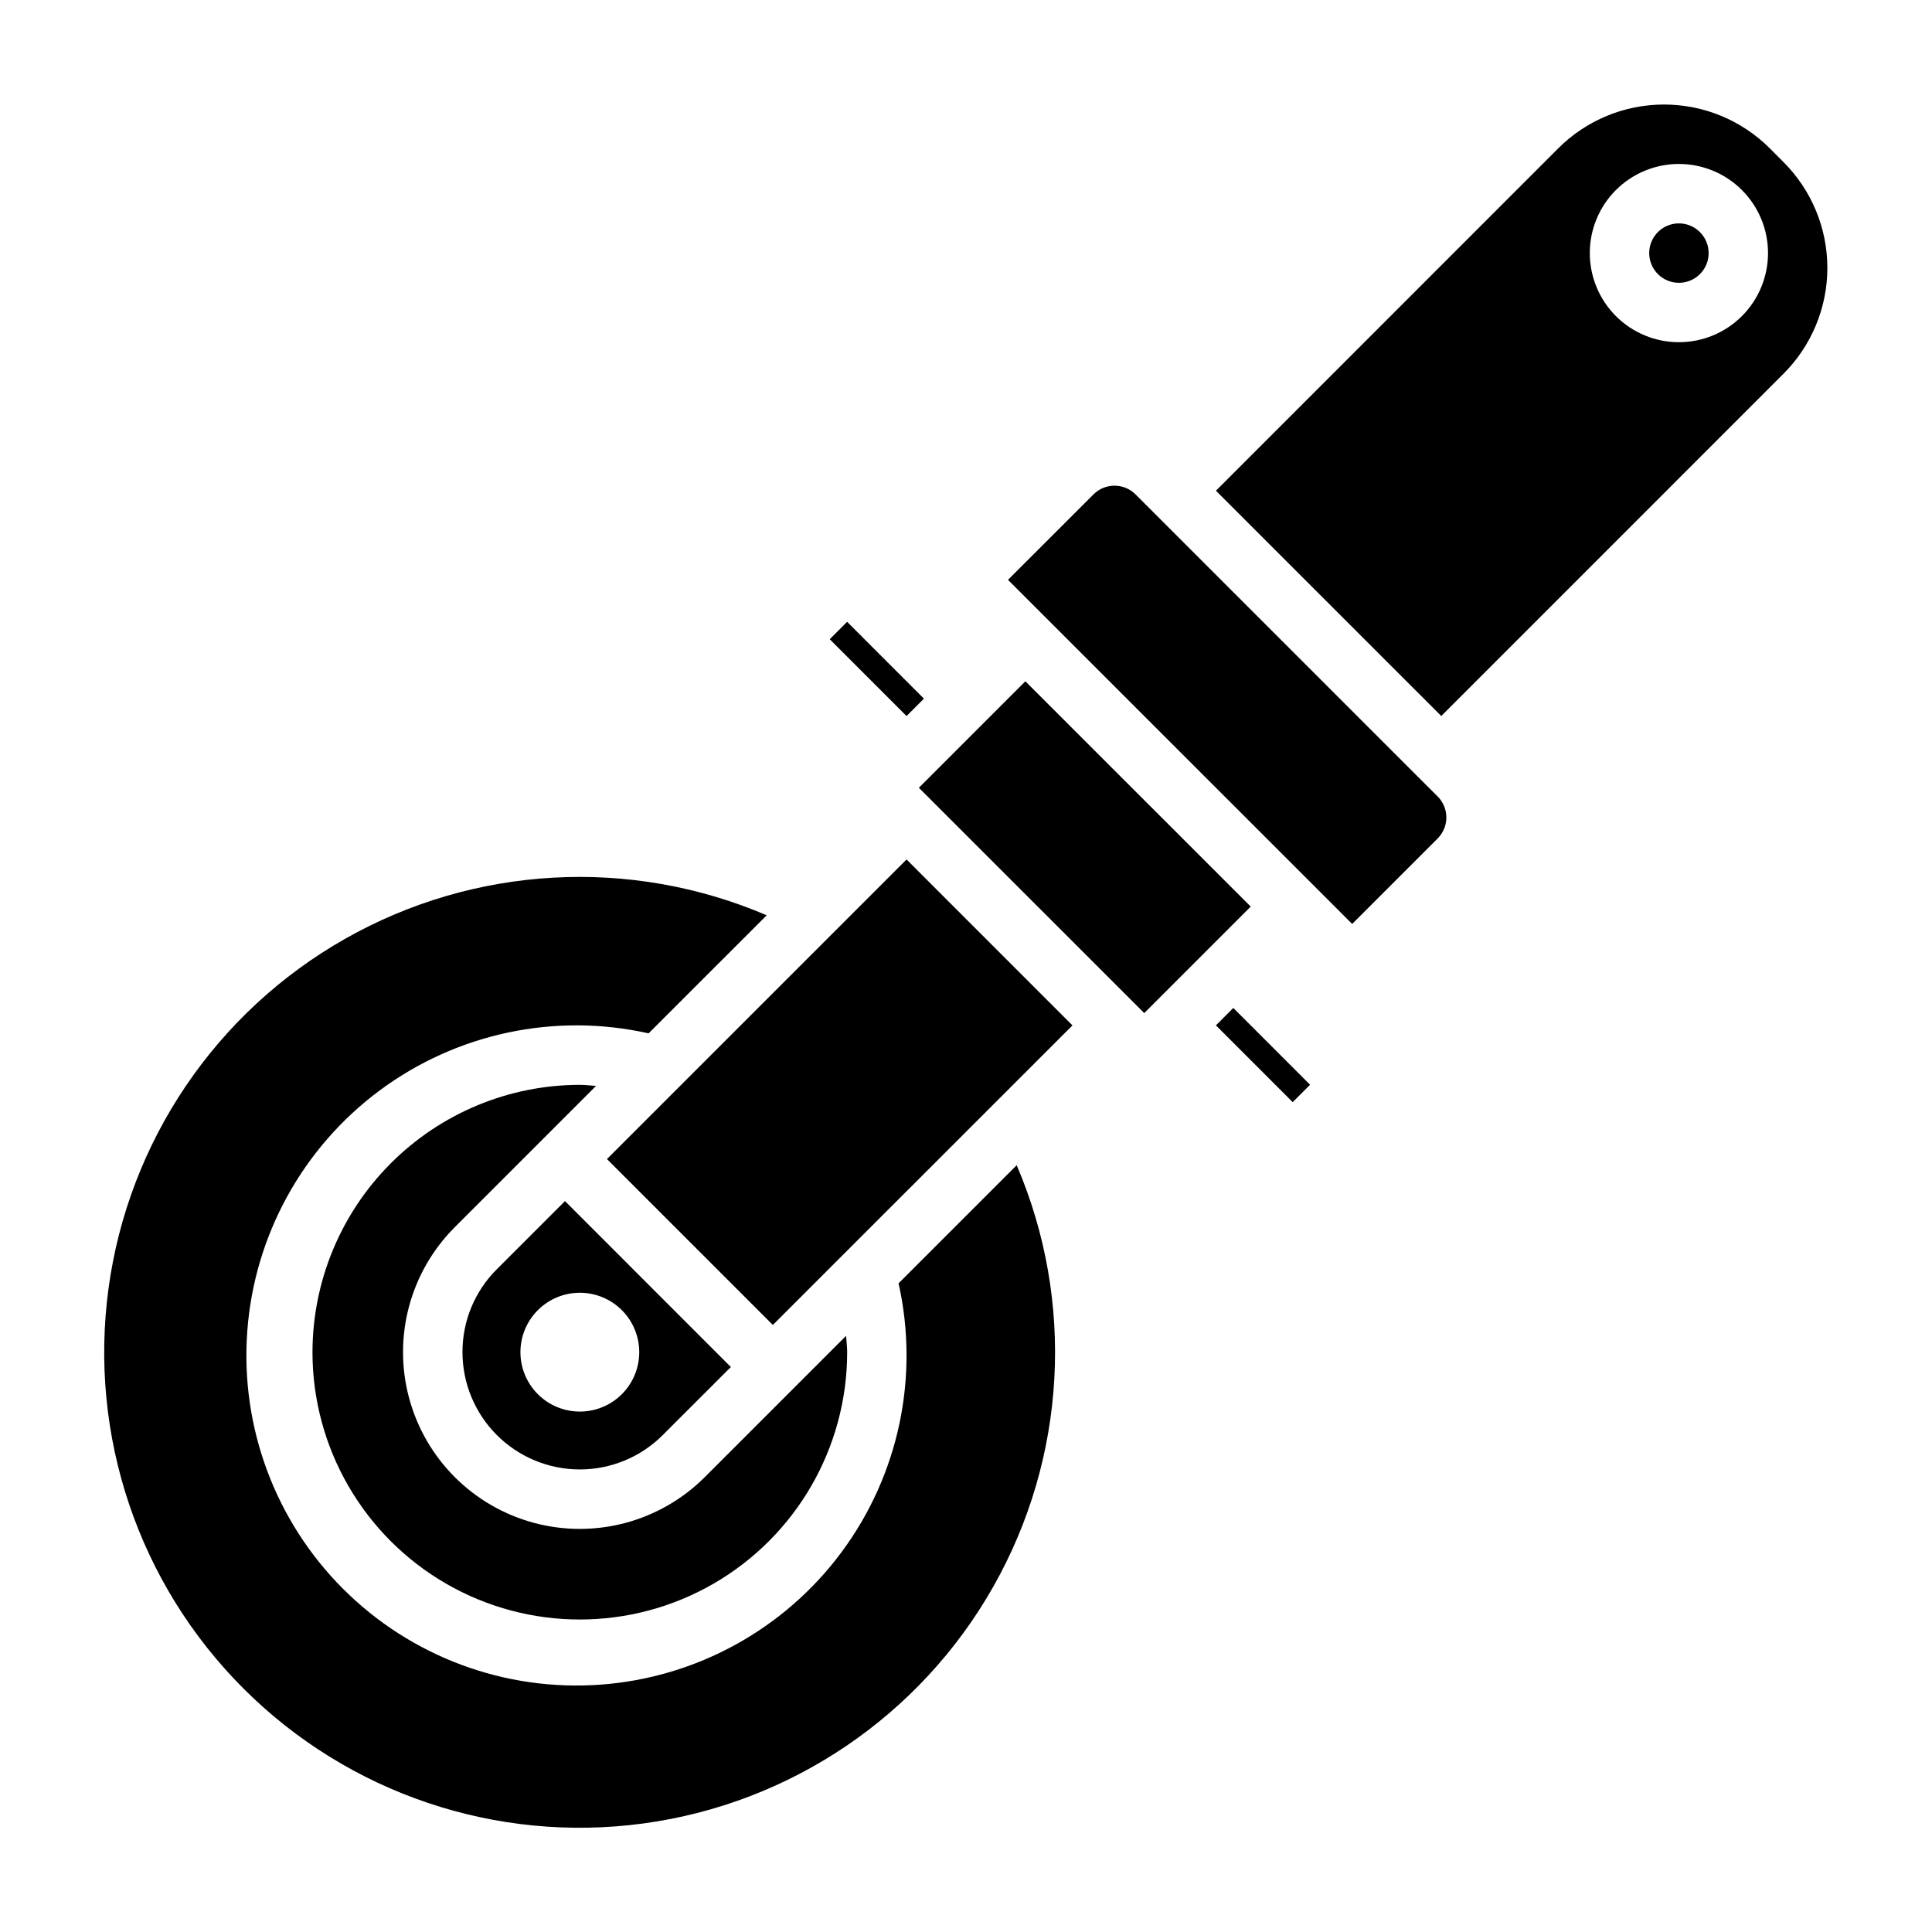
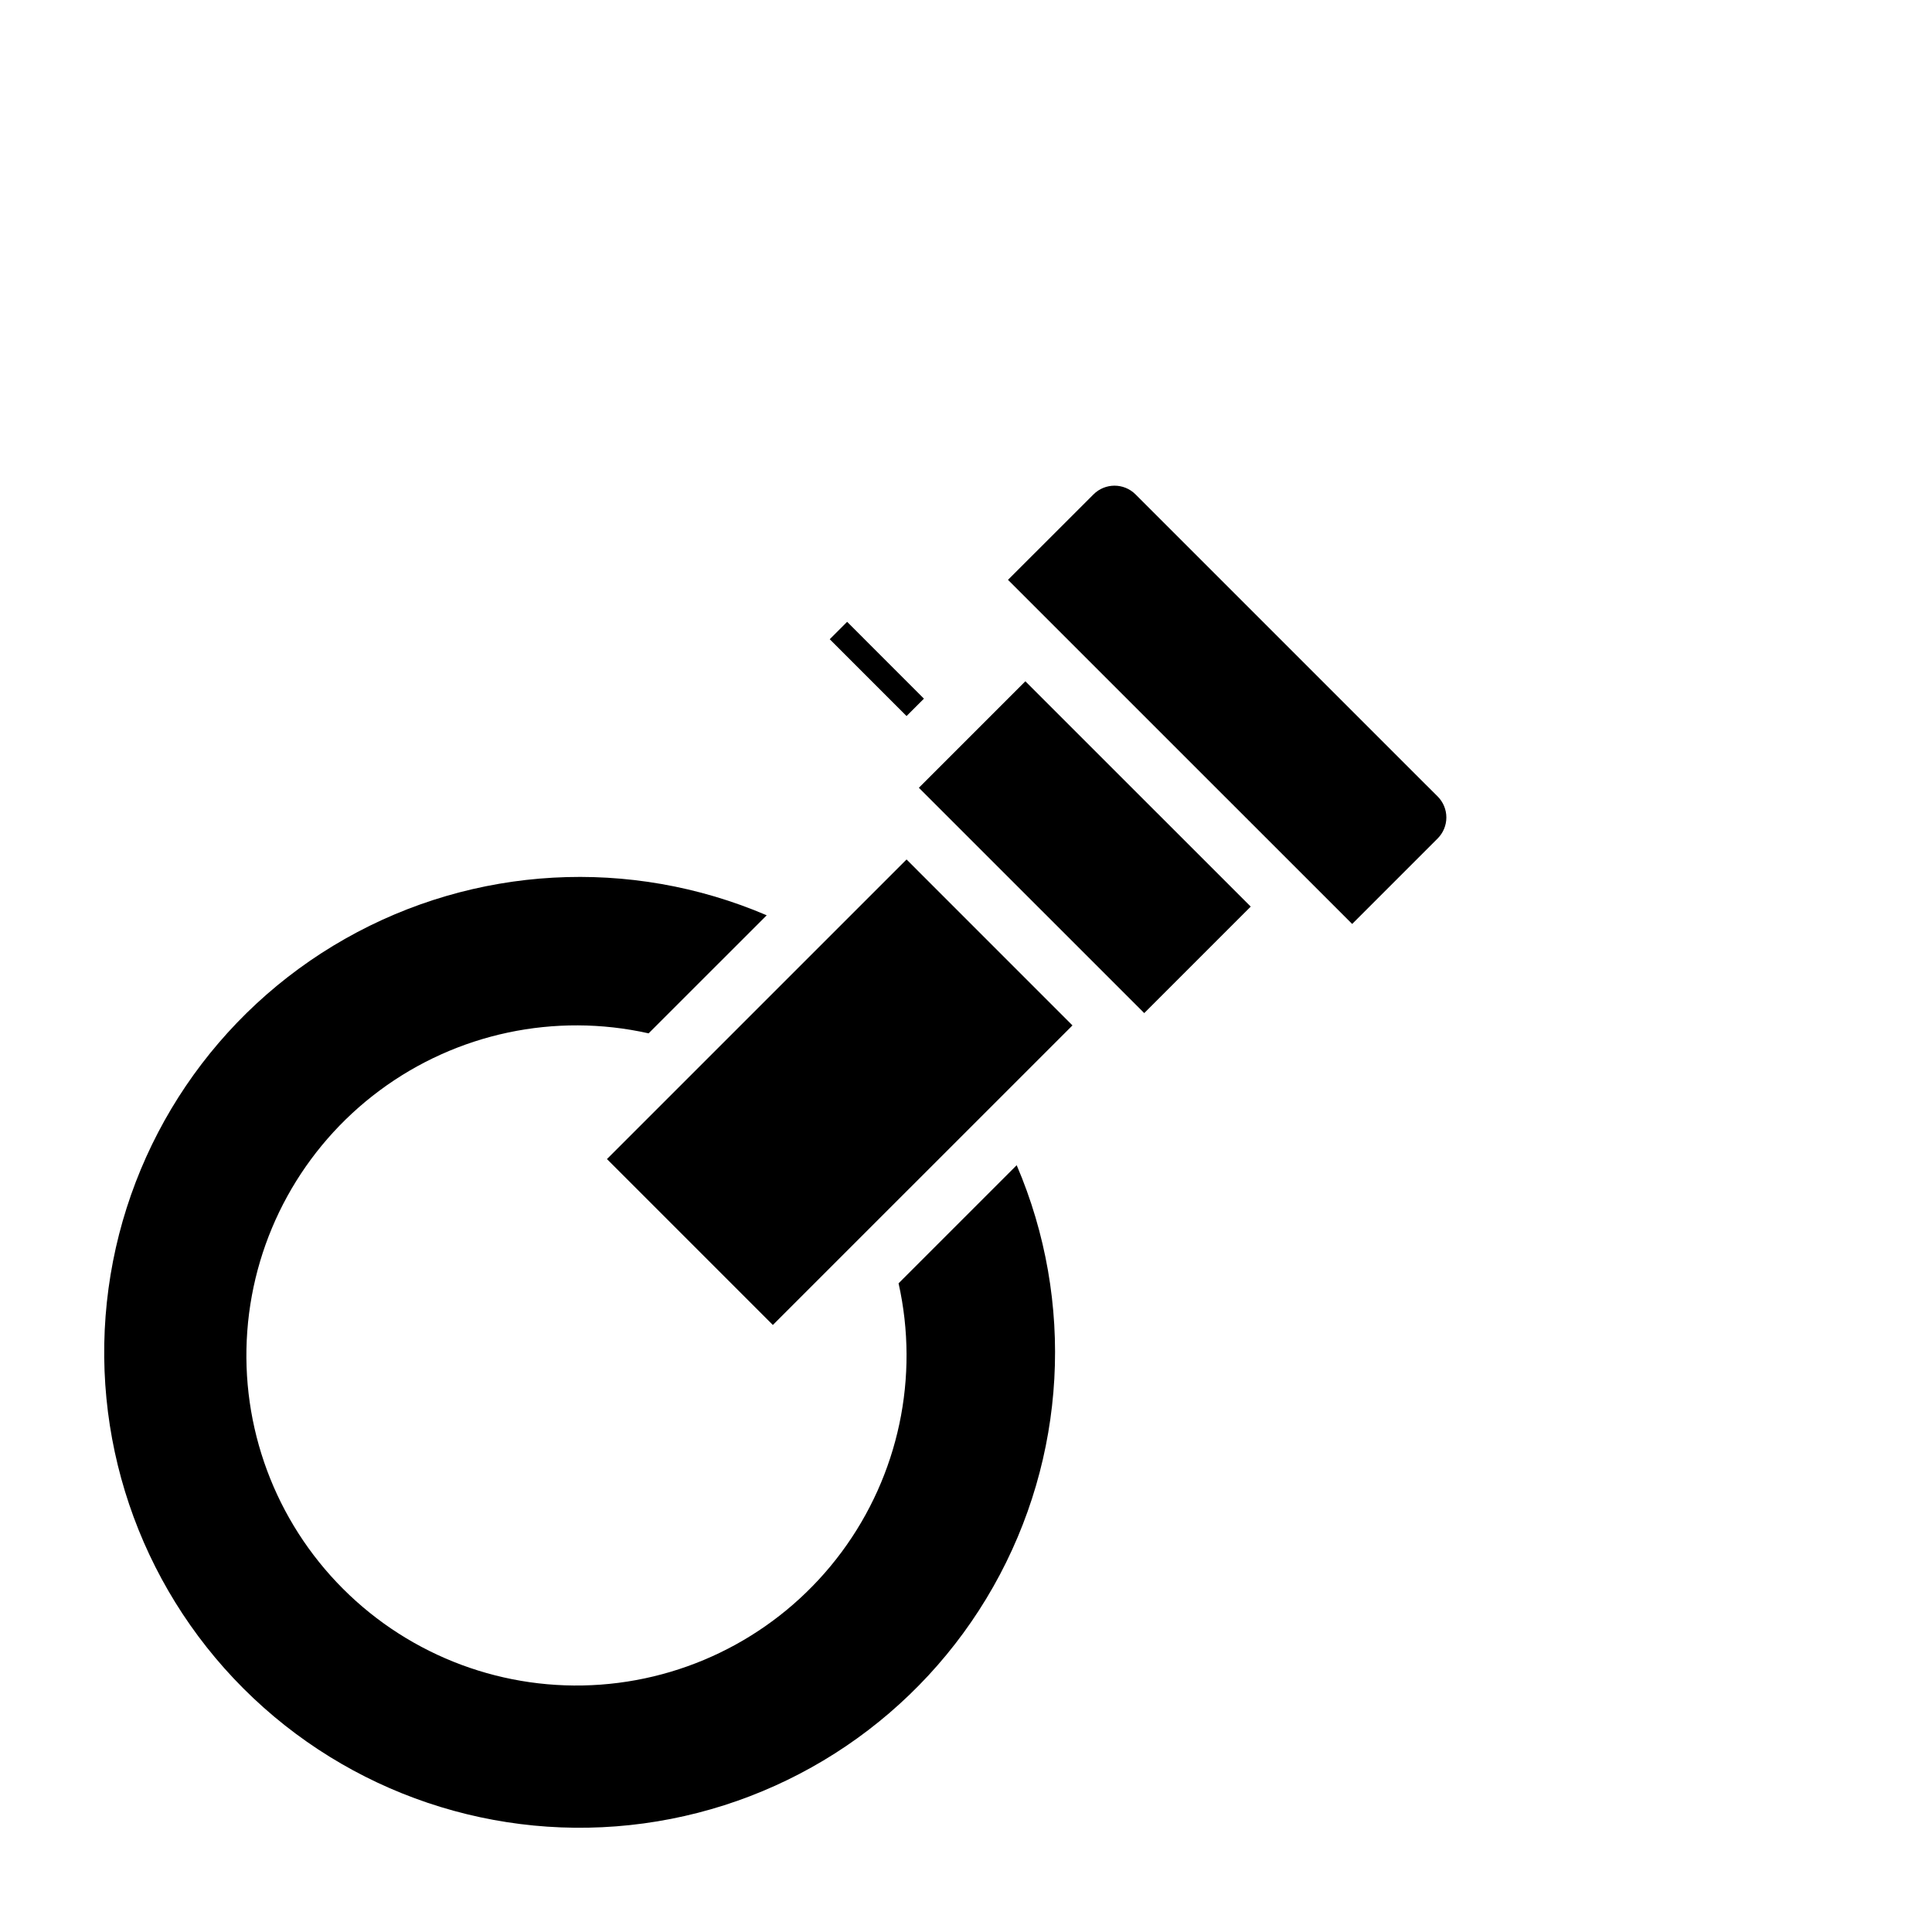
<svg xmlns="http://www.w3.org/2000/svg" fill="#000000" width="800px" height="800px" version="1.1" viewBox="144 144 512 512">
  <g>
-     <path d="m266.56 502.34c0.004 8.242 3.285 16.148 9.113 21.973 5.832 5.828 13.738 9.102 21.98 9.105 8.242 0 16.148-3.273 21.98-9.102l18.051-18.043-43.957-43.973-18.051 18.051c-5.856 5.816-9.137 13.734-9.117 21.988zm31.105-15.746c4.172 0 8.18 1.66 11.133 4.613 2.949 2.953 4.609 6.957 4.609 11.133 0 4.176-1.66 8.18-4.609 11.133-2.953 2.953-6.961 4.609-11.133 4.609-4.176 0-8.184-1.656-11.133-4.609-2.953-2.953-4.613-6.957-4.613-11.133 0-4.176 1.66-8.18 4.613-11.133 2.949-2.953 6.957-4.613 11.133-4.613z" />
    <path d="m304.85 451.16 79.398-79.391 43.965 43.973-79.398 79.391z" />
    <path d="m387.51 352.77 28.219-28.223 59.723 59.711-28.219 28.223z" />
    <path d="m382.13 484.09c5.559 24.82 0.039 50.832-15.121 71.254-15.156 20.422-38.453 33.234-63.82 35.102-25.363 1.867-50.285-7.398-68.27-25.383-17.988-17.984-27.254-42.906-25.387-68.273 1.867-25.363 14.68-48.66 35.102-63.82 20.426-15.16 46.434-20.68 71.254-15.121l31.301-31.293-0.004 0.004c-36.168-15.484-77.492-13.18-111.72 6.227-34.227 19.402-57.422 53.684-62.707 92.672-5.285 38.984 7.941 78.203 35.766 106.02 27.82 27.816 67.039 41.043 106.03 35.75 38.984-5.289 73.262-28.488 92.664-62.719 19.402-34.227 21.699-75.551 6.215-111.72z" />
    <path d="m363.89 313.4 4.609-4.609 20.352 20.359-4.609 4.609z" />
-     <path d="m226.81 502.34c0 25.309 13.504 48.699 35.426 61.355s48.926 12.656 70.848 0c21.922-12.656 35.426-36.047 35.426-61.355 0-1.457-0.195-2.891-0.293-4.328l-37.445 37.445c-11.836 11.832-29.082 16.453-45.246 12.121-16.164-4.328-28.789-16.957-33.121-33.121s0.289-33.41 12.121-45.242l37.438-37.438c-1.43-0.09-2.856-0.285-4.301-0.285-18.785 0.02-36.793 7.488-50.074 20.773-13.285 13.281-20.754 31.289-20.777 50.074z" />
-     <path d="m466.23 415.73 4.609-4.609 20.348 20.352-4.609 4.609z" />
-     <path d="m588.93 203.2c-3.184 0-6.055 1.918-7.273 4.859-1.215 2.941-0.543 6.328 1.707 8.578 2.254 2.25 5.637 2.926 8.582 1.707 2.941-1.219 4.859-4.09 4.859-7.273 0-2.09-0.832-4.09-2.309-5.566-1.477-1.477-3.477-2.305-5.566-2.305z" />
-     <path d="m616.66 186.97-3.644-3.66c-7.438-7.434-17.52-11.609-28.031-11.609-10.516 0-20.598 4.176-28.035 11.609l-90.715 90.734 59.715 59.707 90.711-90.723c7.434-7.434 11.609-17.516 11.609-28.027 0-10.516-4.176-20.598-11.609-28.031zm-27.734 47.715c-6.262 0-12.27-2.488-16.699-6.918-4.426-4.43-6.914-10.438-6.914-16.699 0-6.266 2.488-12.27 6.914-16.699 4.43-4.43 10.438-6.918 16.699-6.918 6.266 0 12.273 2.488 16.699 6.918 4.43 4.43 6.918 10.434 6.918 16.699 0 6.262-2.488 12.27-6.918 16.699-4.426 4.43-10.434 6.918-16.699 6.918z" />
    <path d="m520.37 350.46-75.445-75.445c-3.074-3.074-8.059-3.074-11.133 0l-22.664 22.648 91.207 91.195 22.656-22.656c1.477-1.477 2.309-3.481 2.309-5.57 0-2.086-0.832-4.09-2.309-5.566z" />
  </g>
</svg>